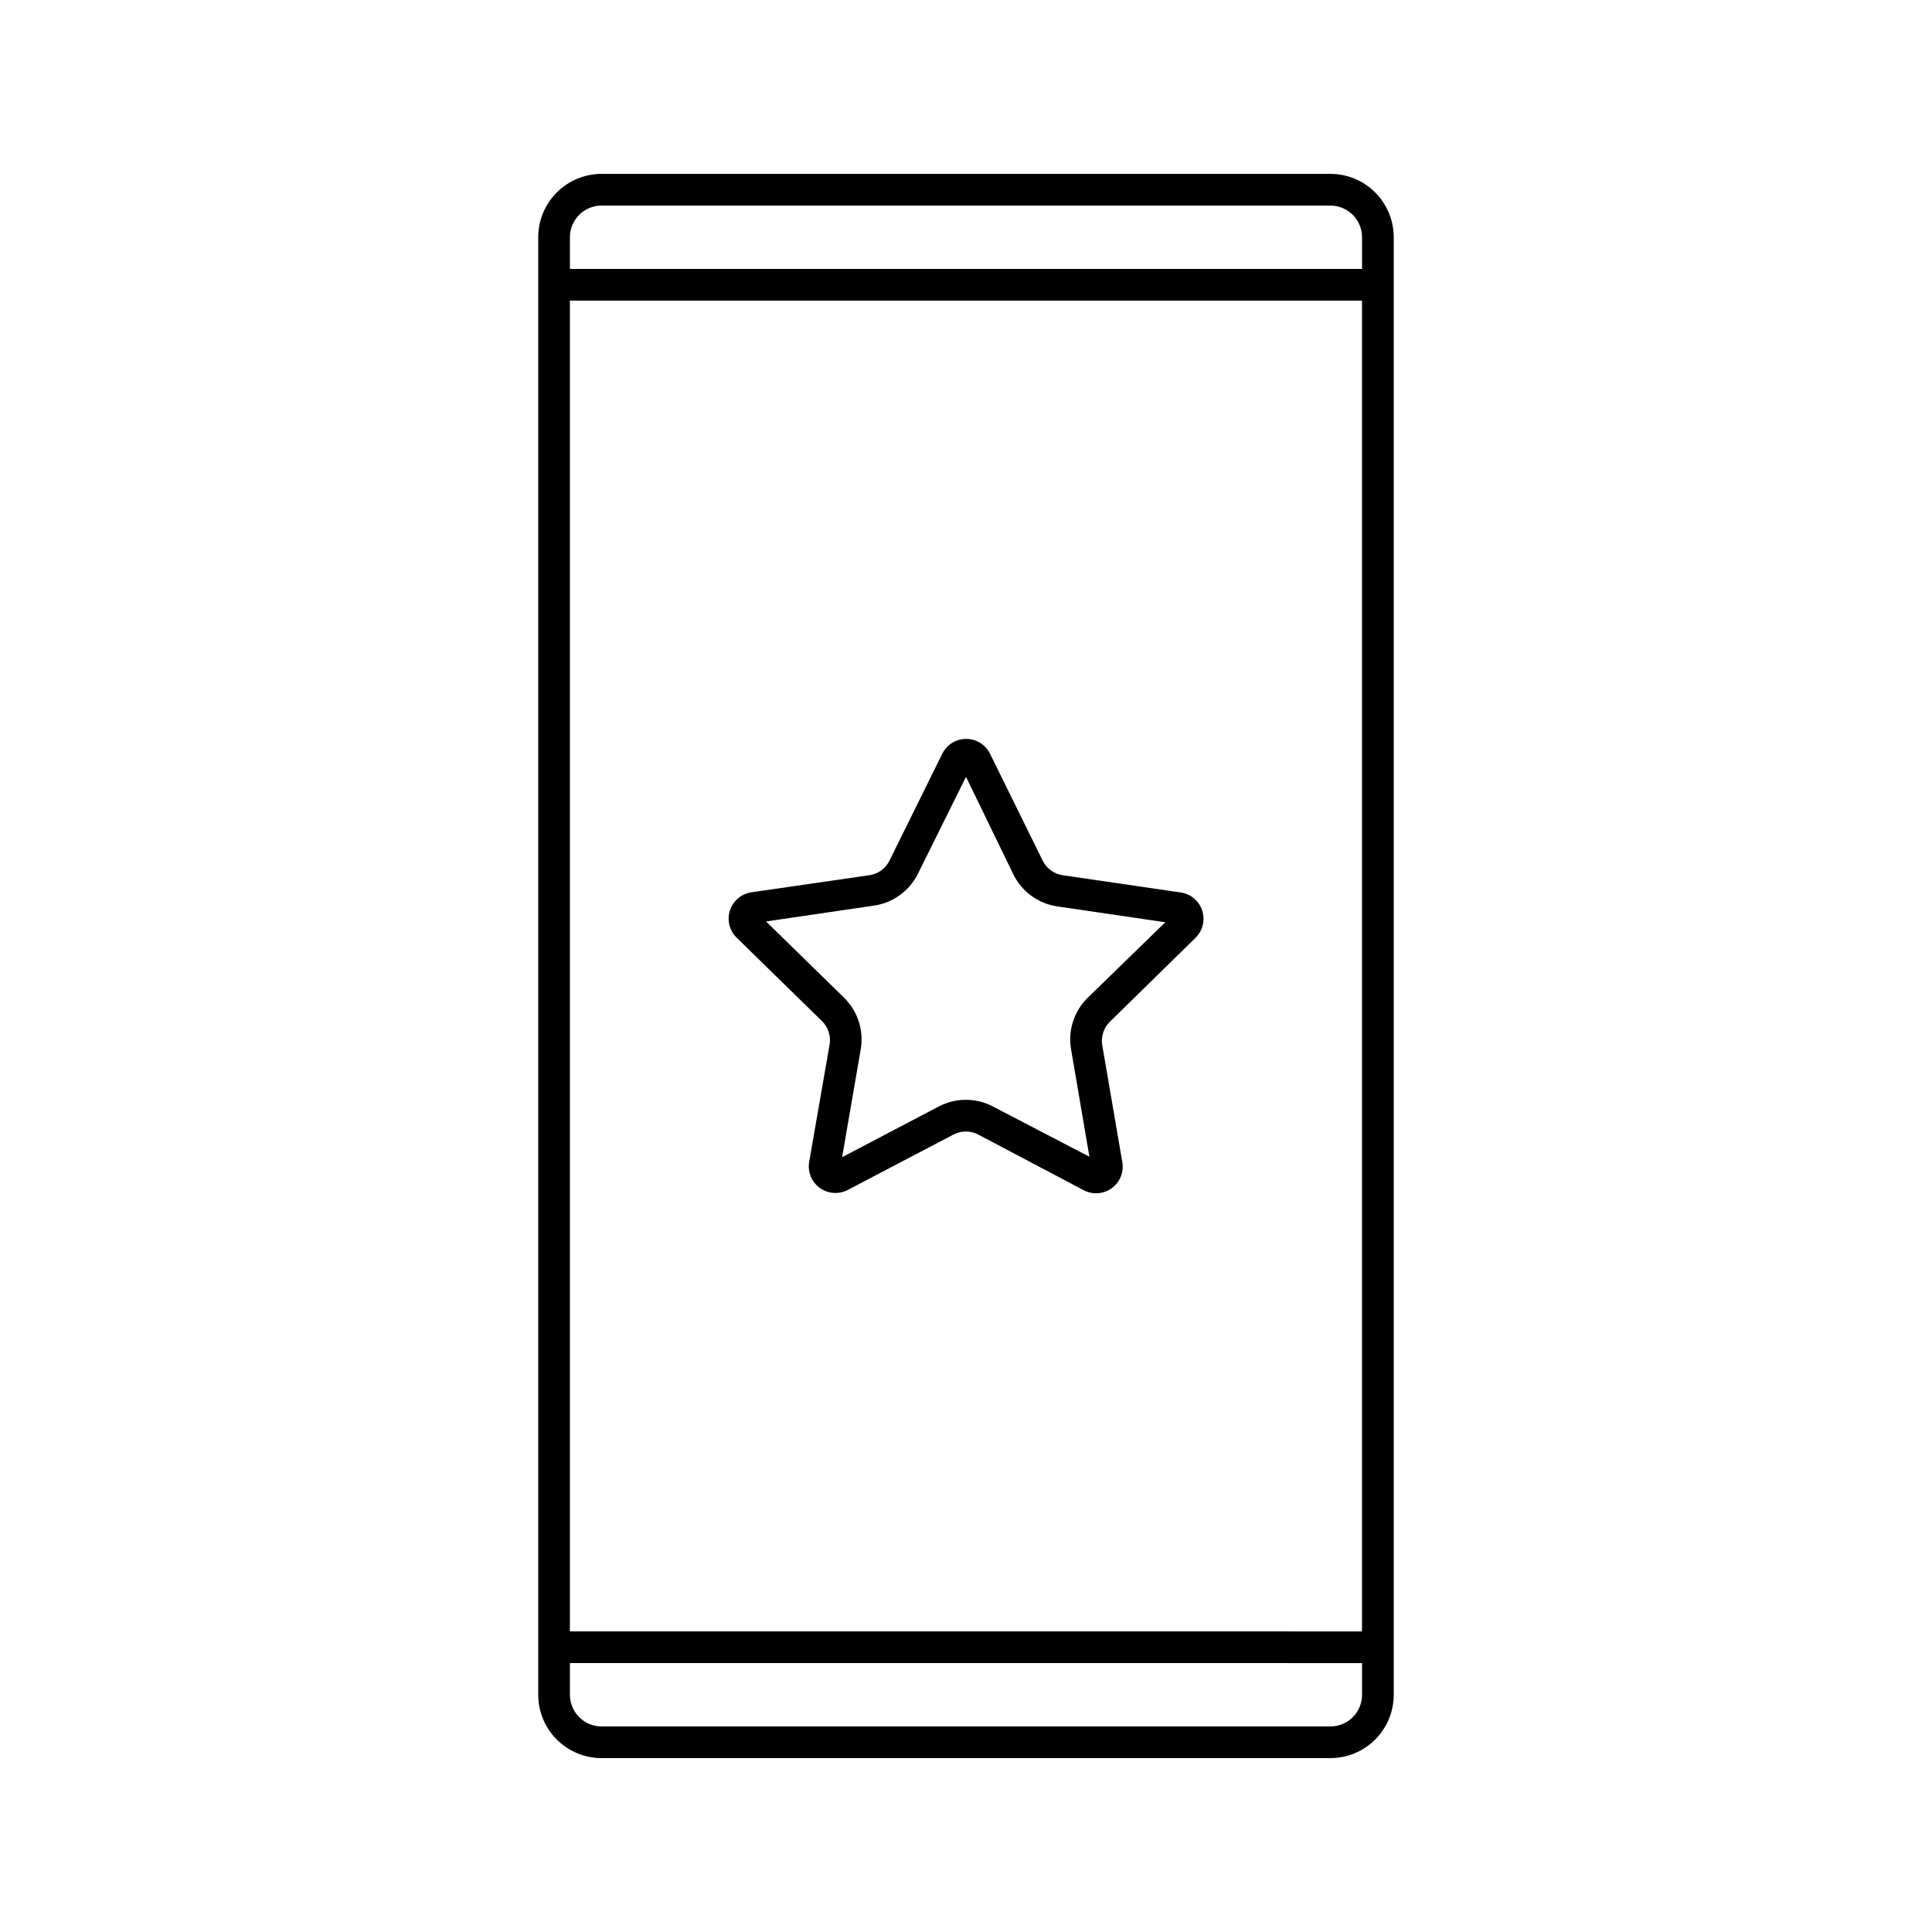
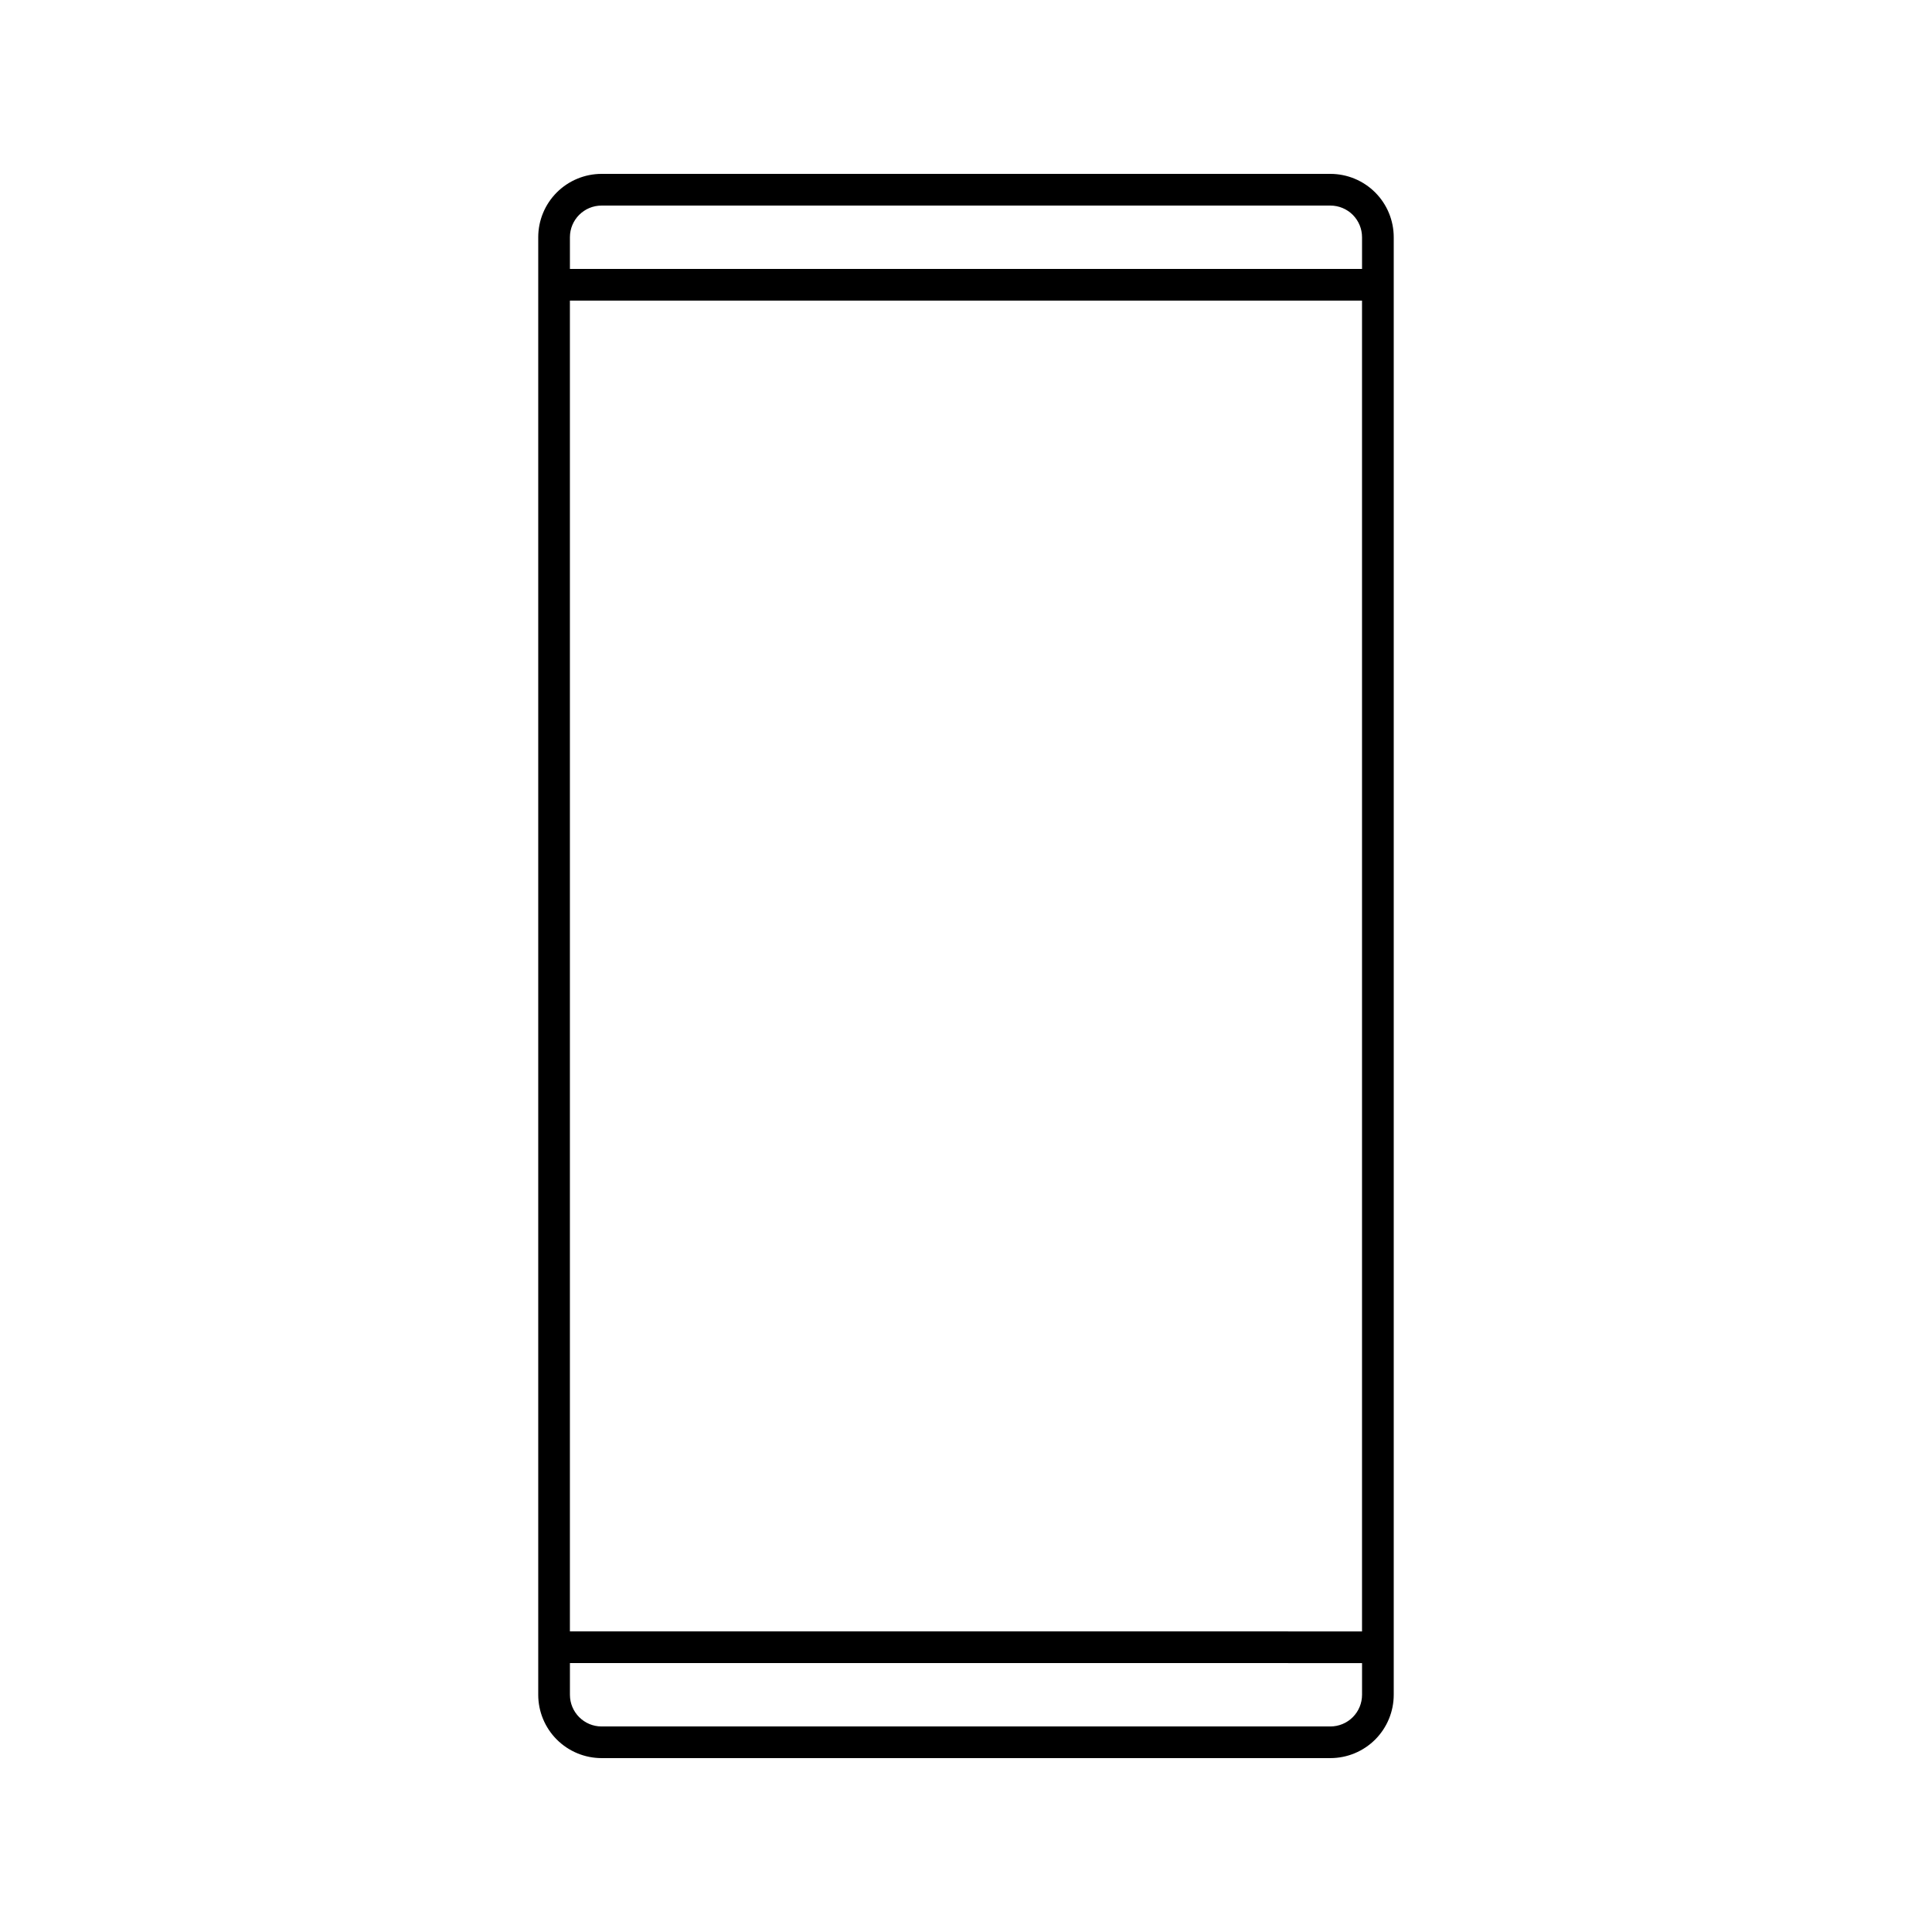
<svg xmlns="http://www.w3.org/2000/svg" fill="#000000" width="800px" height="800px" version="1.1" viewBox="144 144 512 512">
  <g>
    <path d="m496.56 190.08h-193.13c-4.453 0-8.723 1.77-11.875 4.918-3.148 3.148-4.918 7.422-4.918 11.875v386.25c0 4.453 1.77 8.727 4.918 11.875 3.152 3.148 7.422 4.918 11.875 4.918h193.13c4.453 0 8.727-1.77 11.875-4.918s4.918-7.422 4.918-11.875v-386.25c0-4.453-1.77-8.727-4.918-11.875-3.148-3.148-7.422-4.918-11.875-4.918zm-193.13 8.398h193.13c2.227 0 4.363 0.883 5.938 2.457 1.574 1.574 2.457 3.711 2.457 5.938v8.398h-209.92v-8.398c0-4.637 3.758-8.395 8.395-8.395zm201.52 25.191v352.67l-209.92-0.004v-352.67zm-8.398 377.86h-193.12c-4.637 0-8.395-3.762-8.395-8.398v-8.398l209.92 0.004v8.398-0.004c0 2.227-0.883 4.363-2.457 5.938s-3.711 2.461-5.938 2.461z" />
-     <path d="m460.83 392.52c1.91-1.875 2.594-4.668 1.766-7.211s-3.023-4.402-5.668-4.793l-31.32-4.578c-2.293-0.34-4.269-1.785-5.289-3.863l-13.98-28.383v0.004c-1.199-2.379-3.637-3.879-6.301-3.879-2.66 0-5.098 1.5-6.297 3.879l-14.023 28.383v-0.004c-1.02 2.078-3 3.523-5.289 3.863l-31.32 4.535c-2.644 0.395-4.84 2.25-5.668 4.793-0.828 2.547-0.145 5.34 1.766 7.215l22.629 22.125c1.648 1.617 2.398 3.938 2.016 6.215l-5.418 31.109c-0.441 2.637 0.645 5.297 2.805 6.871 2.16 1.574 5.023 1.789 7.398 0.559l28.047-14.695c2.051-1.074 4.496-1.074 6.547 0l28.004 14.777v0.004c2.367 1.223 5.219 1.008 7.375-0.555 2.16-1.562 3.25-4.207 2.828-6.836l-5.332-31.066c-0.387-2.277 0.367-4.598 2.016-6.215zm-28.547 15.871c-3.637 3.543-5.297 8.641-4.449 13.645l4.871 28.508-25.57-13.309c-4.496-2.367-9.867-2.367-14.359 0l-25.609 13.434 4.914-28.465h-0.004c0.918-5.051-0.734-10.227-4.406-13.812l-20.656-20.195 28.59-4.199v0.004c5.019-0.723 9.367-3.859 11.629-8.398l12.766-25.734 12.594 25.945c2.262 4.539 6.609 7.676 11.629 8.395l28.59 4.199z" />
  </g>
</svg>